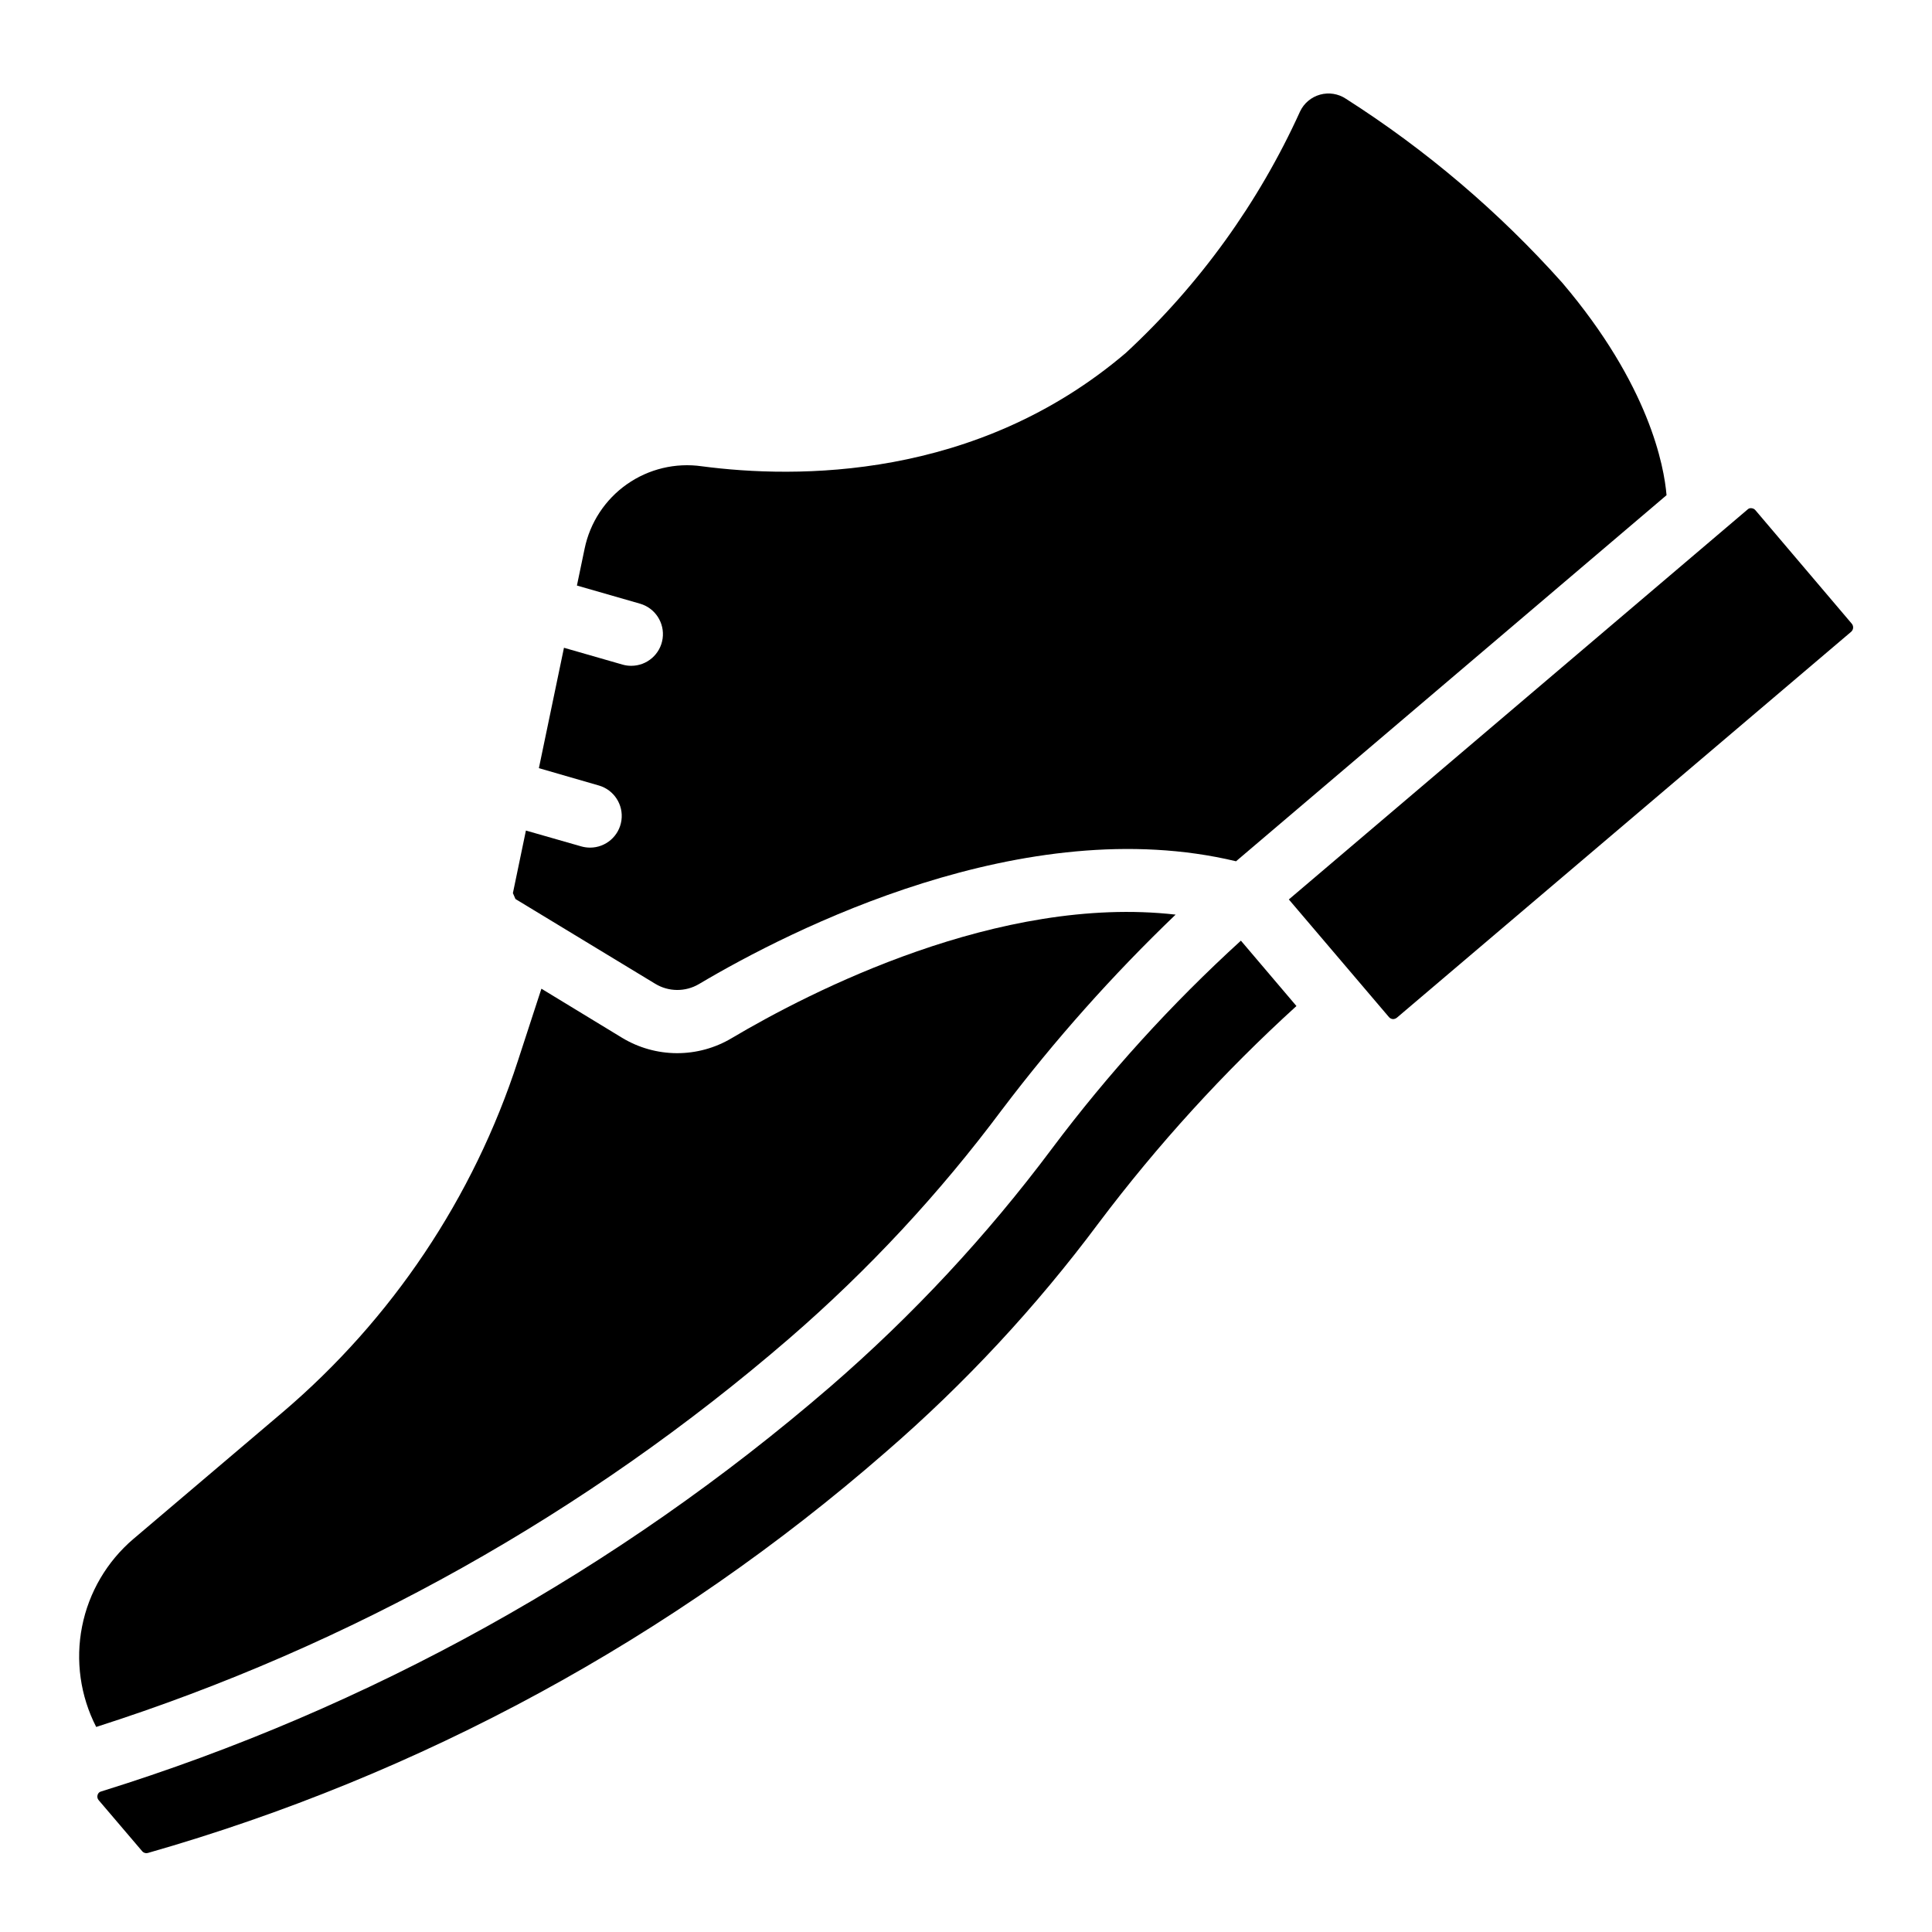
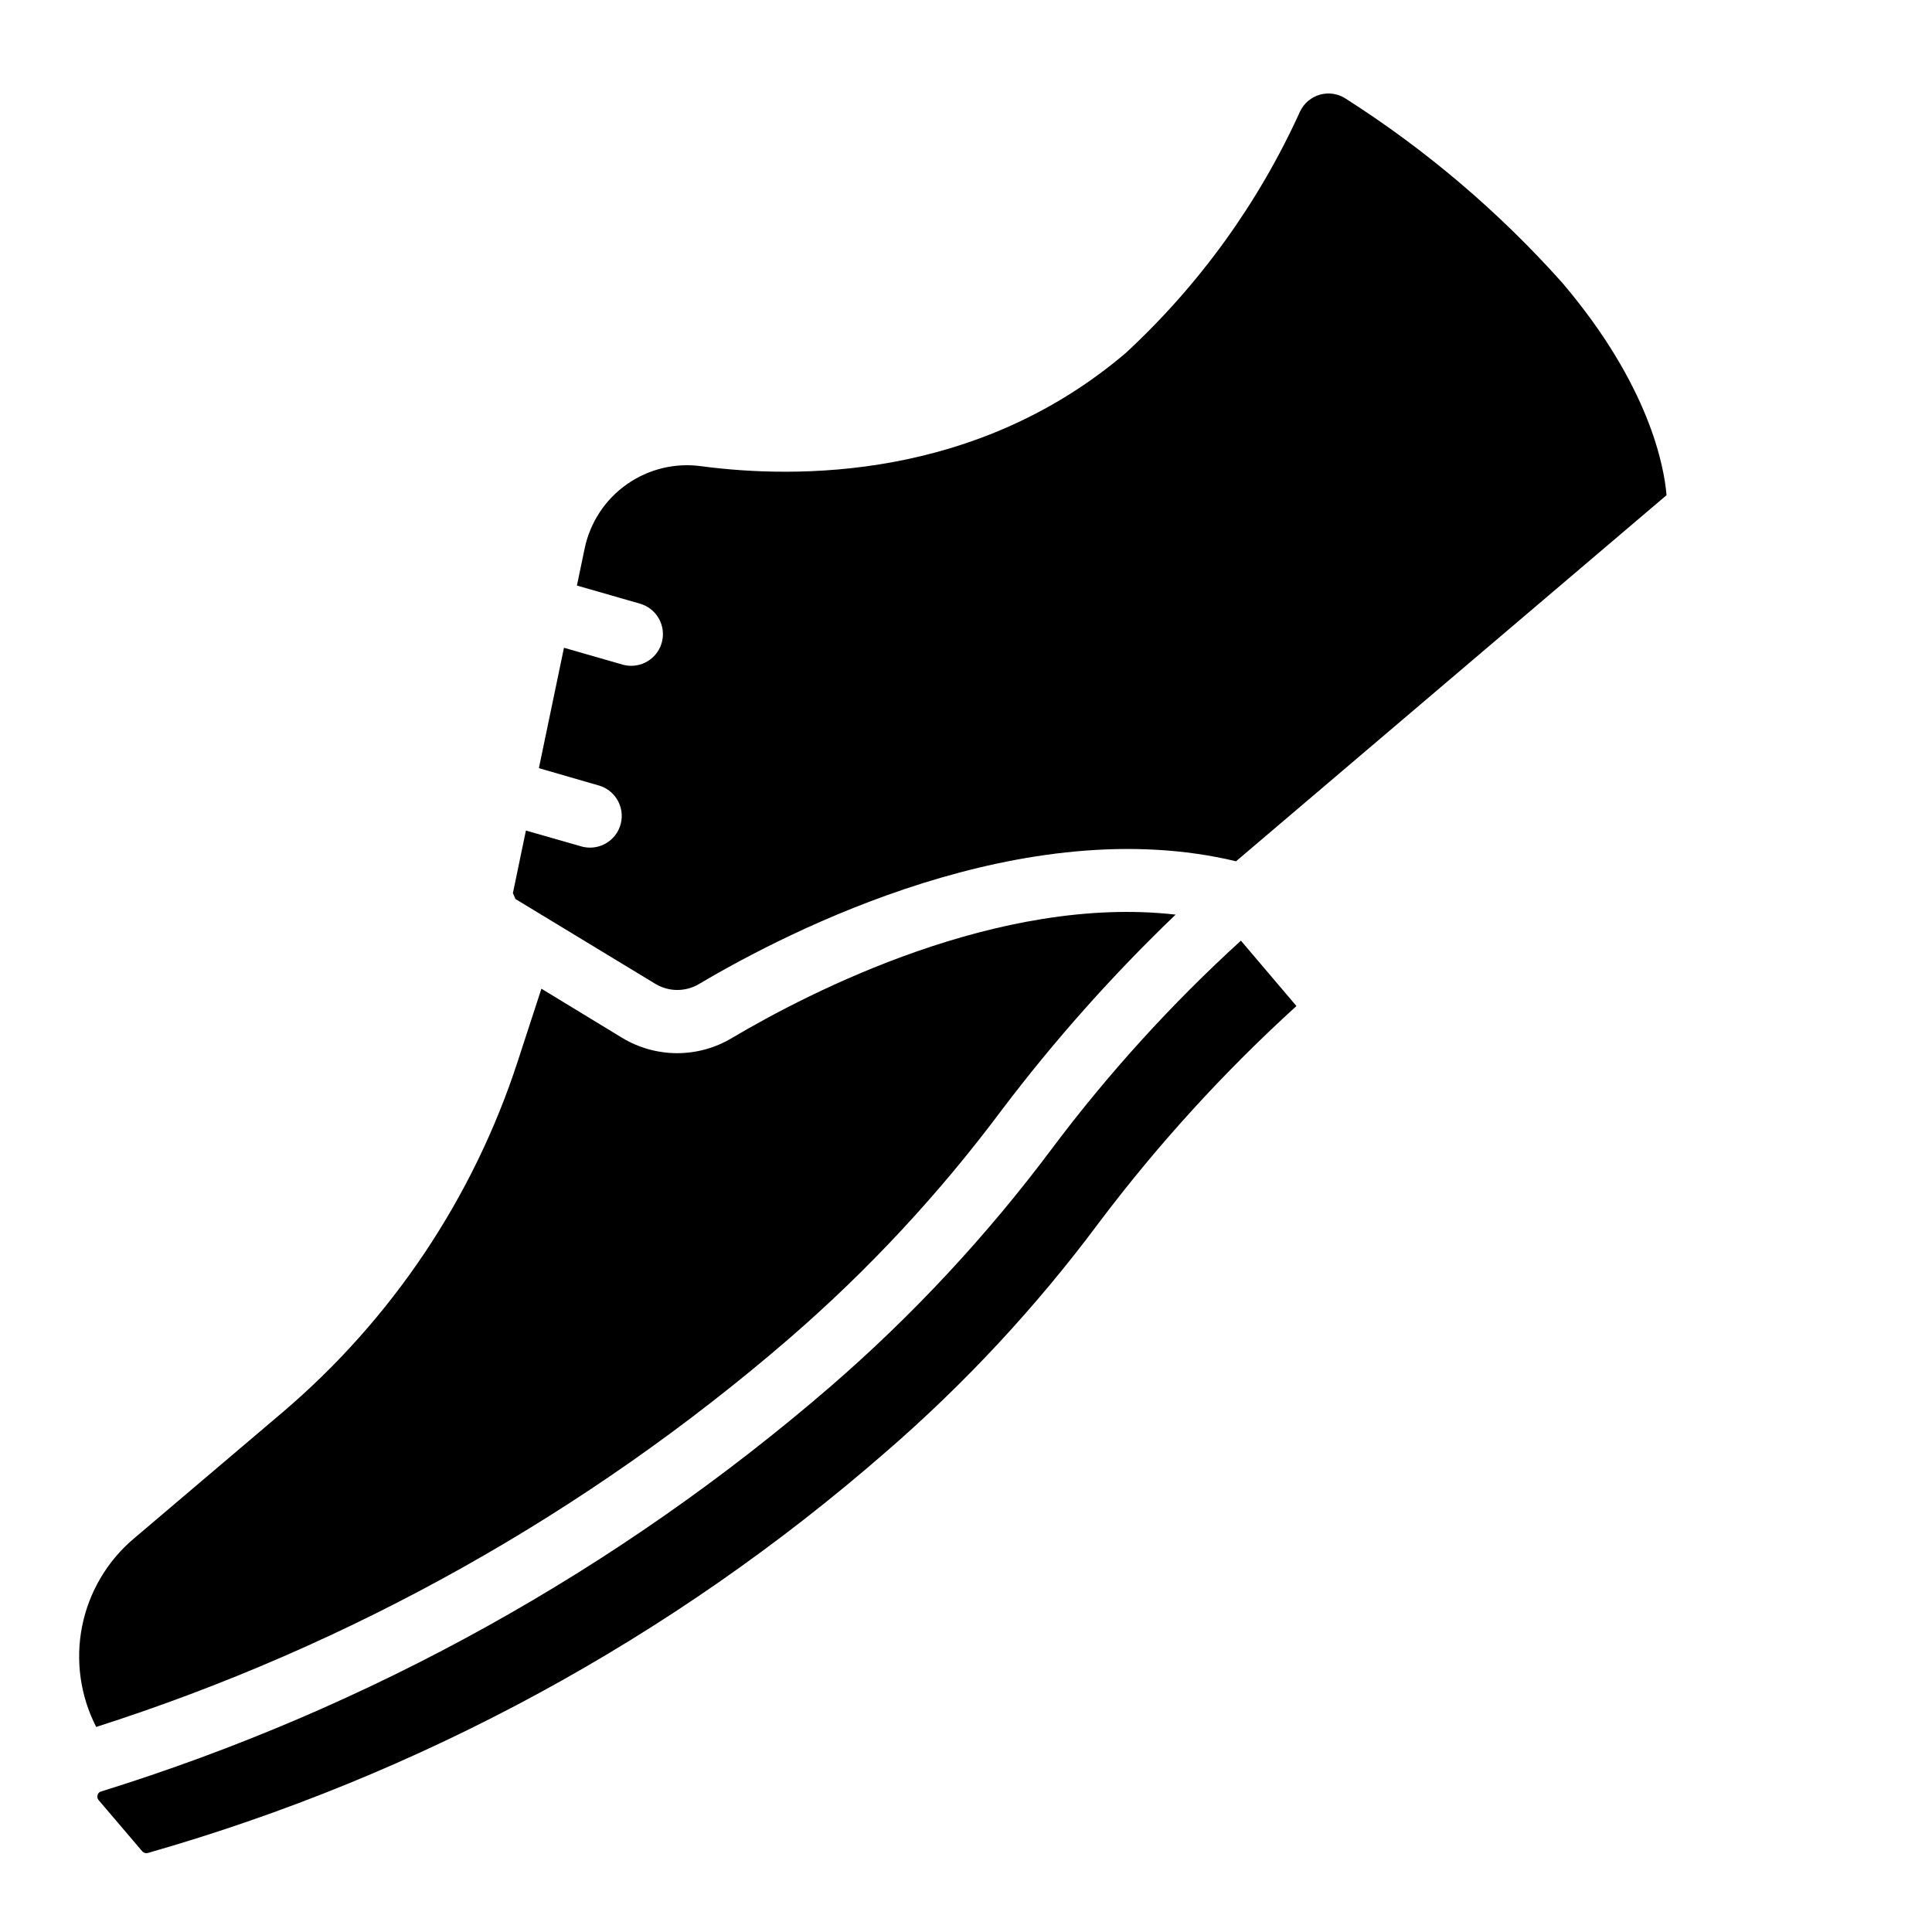
<svg xmlns="http://www.w3.org/2000/svg" fill="#000000" width="800px" height="800px" version="1.1" viewBox="144 144 512 512">
  <g>
    <path d="m409.6 438c13.93-18.395 29.297-35.652 45.953-51.617-46.754-5.316-96.816 20.379-117.66 32.746-4.391 2.617-9.406 3.988-14.516 3.973-5.113-0.016-10.121-1.422-14.496-4.062l-21.402-13.023-6.231 19.109c-11.773 36.254-33.387 68.52-62.43 93.207l-39.465 33.504v-0.004c-7.019 5.981-11.812 14.156-13.602 23.199-1.789 9.043-0.469 18.43 3.742 26.629 67.531-21.613 130-56.633 183.67-102.96 20.957-18.125 39.879-38.48 56.43-60.699z" />
    <path d="m330 267.57c-6.984-1-14.09 0.703-19.863 4.758-5.773 4.059-9.781 10.164-11.207 17.074l-2.039 9.773 16.719 4.805c4.019 1.156 6.574 5.098 5.992 9.238-0.582 4.144-4.129 7.227-8.312 7.227-0.785 0.004-1.57-0.105-2.324-0.324l-15.508-4.457-6.648 31.906 15.887 4.594-0.004-0.004c4.023 1.16 6.578 5.102 5.992 9.246s-4.133 7.223-8.316 7.223c-0.789-0.004-1.574-0.113-2.336-0.328l-14.66-4.199-3.449 16.586 0.68 1.562 37.023 22.453-0.004-0.004c3.551 2.172 8.012 2.207 11.598 0.094 24.352-14.461 86.328-45.973 142.34-32.547l114.09-97.016c-0.648-7.699-4.566-29.137-27.602-56.258-16.797-18.816-36.098-35.234-57.367-48.797-2.012-1.344-4.508-1.742-6.844-1.098-2.332 0.645-4.269 2.269-5.305 4.457-10.984 24.195-26.684 45.953-46.184 64-39.676 33.781-87.395 33.32-112.35 30.035z" />
-     <path d="m609.22 279.23c-0.254-0.316-0.629-0.516-1.035-0.547-0.375-0.066-0.766 0.051-1.039 0.32l-121.59 103.36 20.152 23.68 6.391 7.508c0.262 0.305 0.633 0.488 1.031 0.52 0.375 0.004 0.738-0.121 1.035-0.352l120.43-102.31c0.625-0.562 0.676-1.527 0.117-2.156z" />
    <path d="m422.76 448.42c-17.246 23.074-36.934 44.215-58.719 63.062-56.352 48.648-122.13 85.164-193.22 107.27-0.469 0.102-0.836 0.461-0.957 0.922-0.16 0.496-0.039 1.035 0.309 1.418l11.504 13.496c0.367 0.438 0.953 0.625 1.504 0.469 72.199-20.617 138.97-56.898 195.55-106.25 20.953-18.125 39.871-38.477 56.426-60.691 15.633-20.766 33.184-40.02 52.414-57.508l-14.719-17.324c-18.395 16.766-35.168 35.23-50.098 55.141z" />
  </g>
</svg>